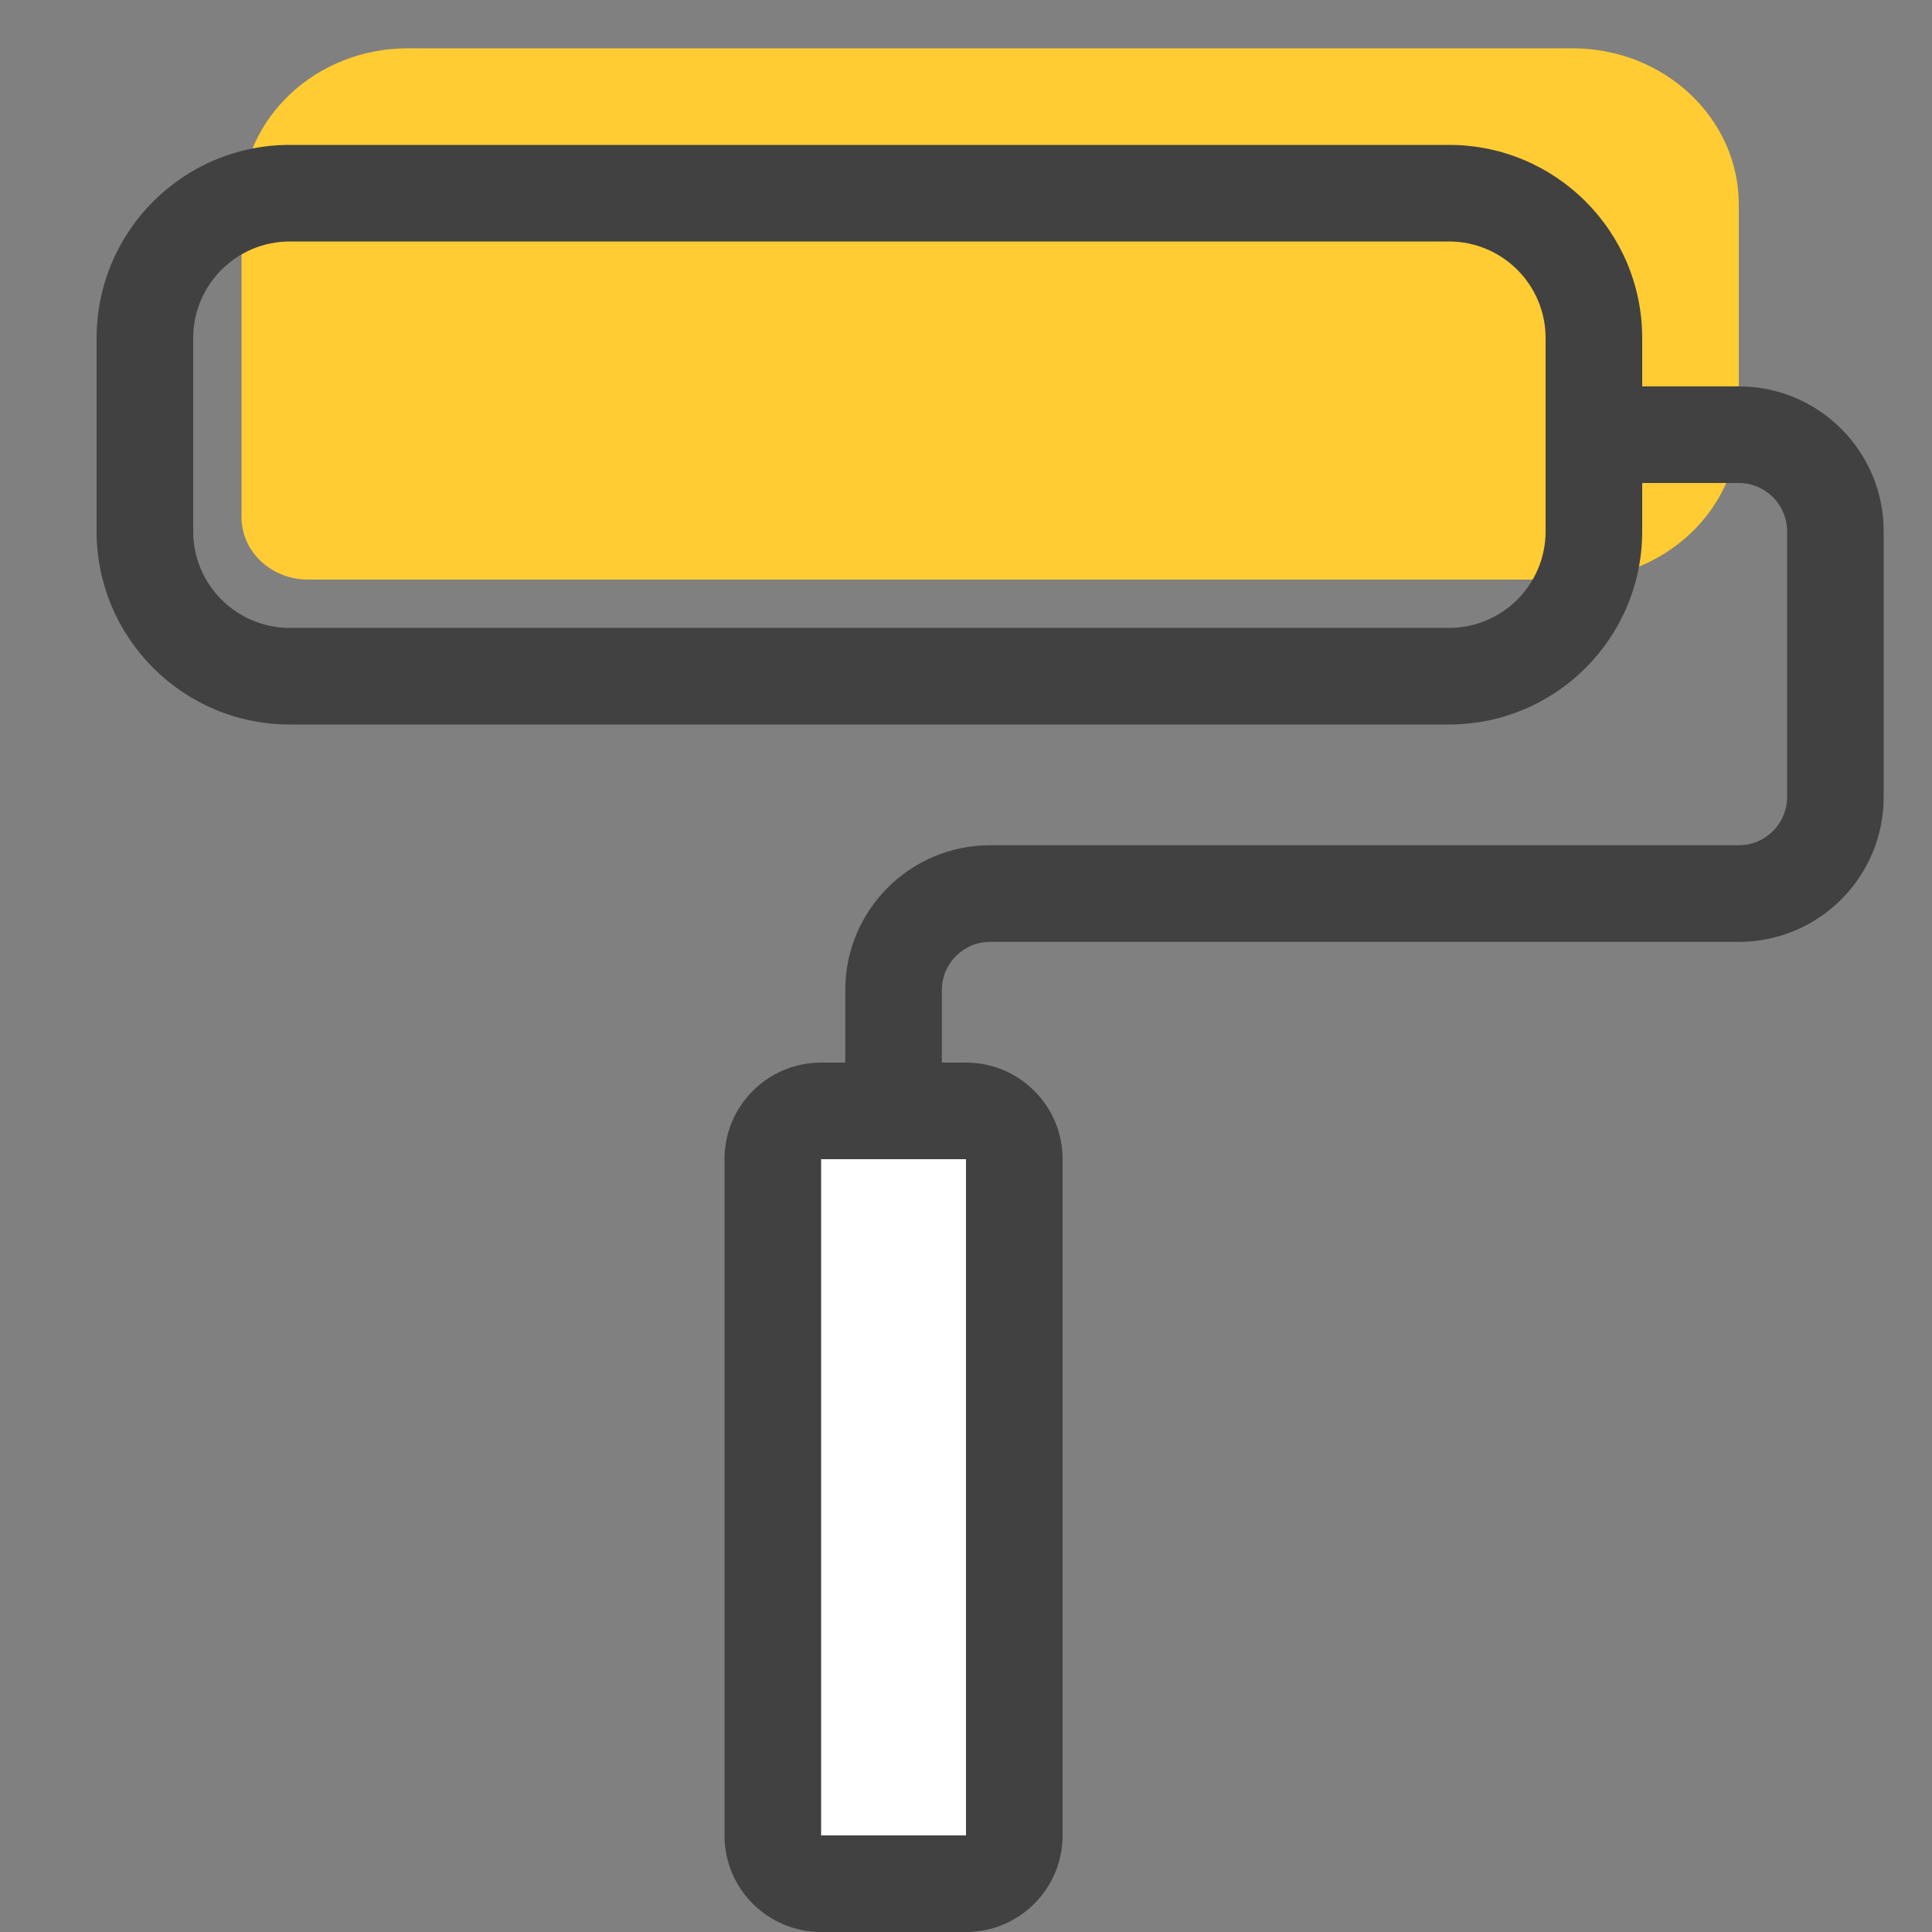
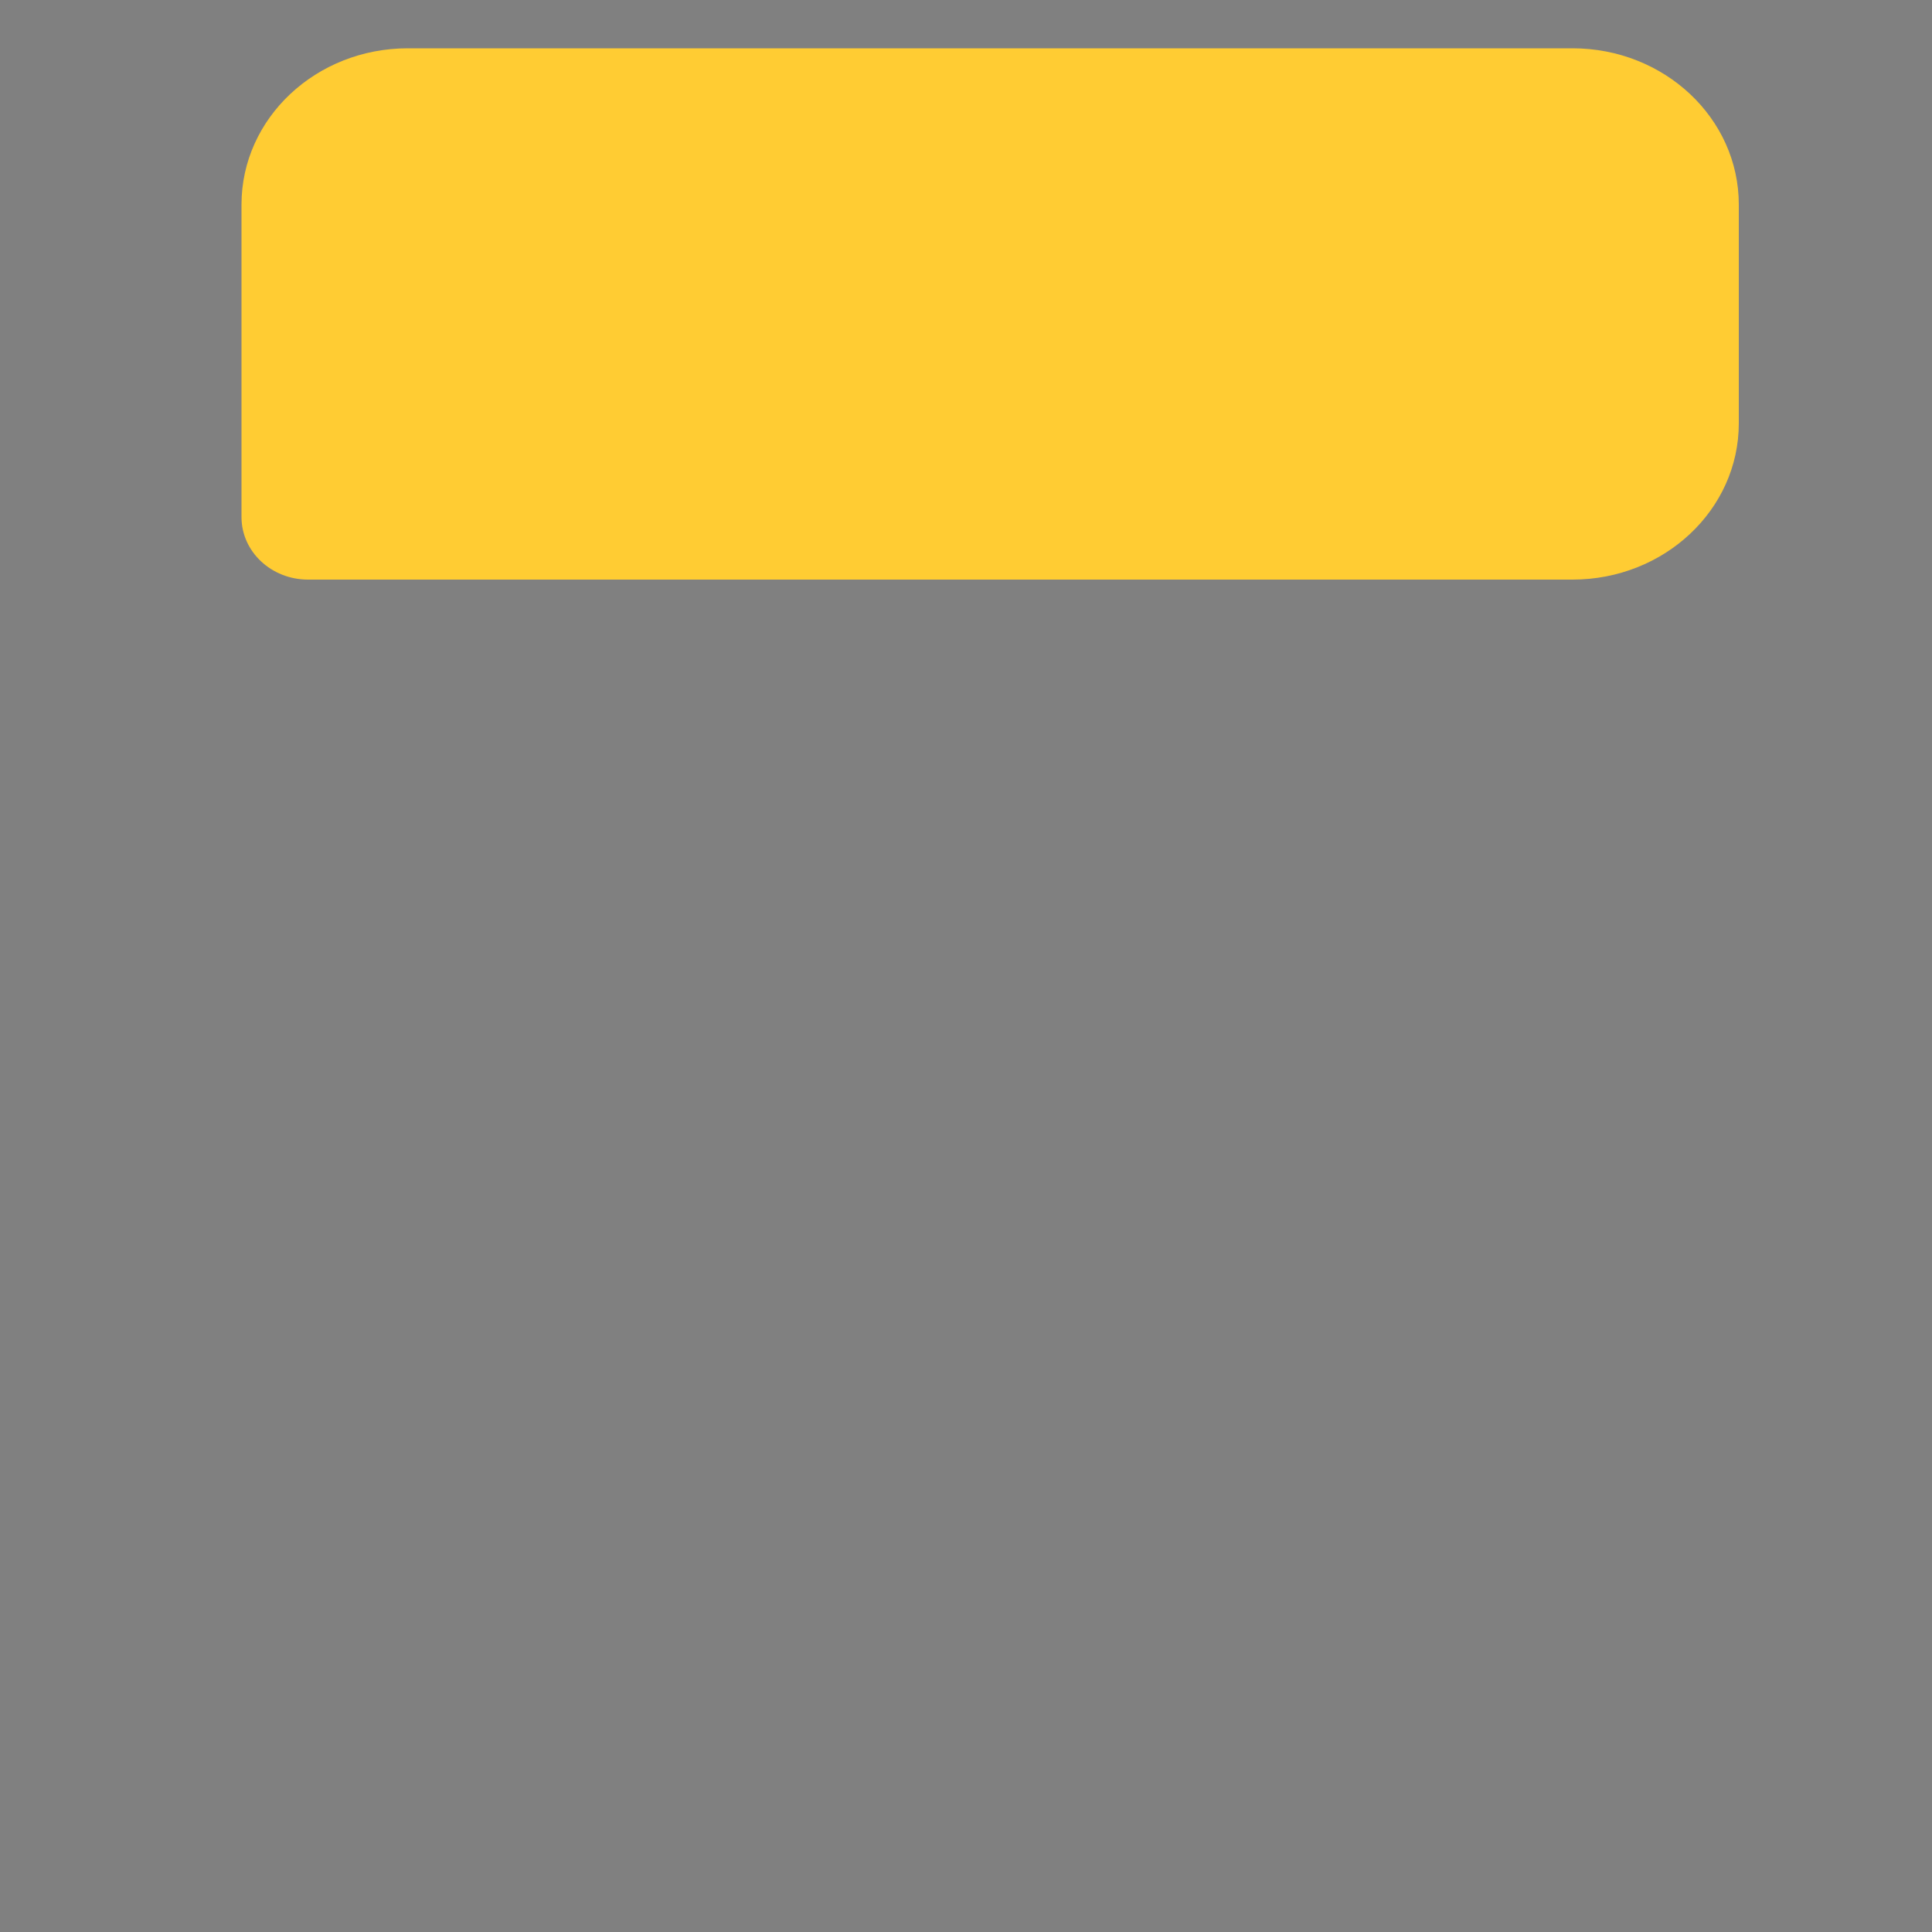
<svg xmlns="http://www.w3.org/2000/svg" width="40" height="40" viewBox="0 0 40 40" fill="none">
  <rect x="0" y="0" width="40" height="40" fill="#808080" stroke="none" />
  <path d="M5 4.235C5 2.448 6.542 1 8.444 1H32.556C34.458 1 36 2.448 36 4.235V8.765C36 10.552 34.458 12 32.556 12H6.378C5.617 12 5 11.421 5 10.706V4.235Z" fill="#FFCC33" />
-   <rect x="16" y="23" width="5" height="16" fill="white" />
-   <path fill-rule="evenodd" clip-rule="evenodd" d="M6 3C3.791 3 2 4.791 2 7V11C2 13.209 3.791 15 6 15H30C32.209 15 34 13.209 34 11V10H36C36.552 10 37 10.448 37 11V16.5C37 17.052 36.552 17.5 36 17.5H20.5C18.843 17.5 17.5 18.843 17.5 20.5V22H17C15.895 22 15 22.895 15 24V38C15 39.105 15.895 40 17 40H20C21.105 40 22 39.105 22 38V24C22 22.895 21.105 22 20 22H19.5V20.5C19.5 19.948 19.948 19.5 20.5 19.5H36C37.657 19.5 39 18.157 39 16.5V11C39 9.343 37.657 8 36 8H34V7C34 4.791 32.209 3 30 3H6ZM30 5H6C4.895 5 4 5.895 4 7V11C4 12.105 4.895 13 6 13H30C31.105 13 32 12.105 32 11V7C32 5.895 31.105 5 30 5ZM20 24H17V38H20V24Z" fill="#414141" />
</svg>